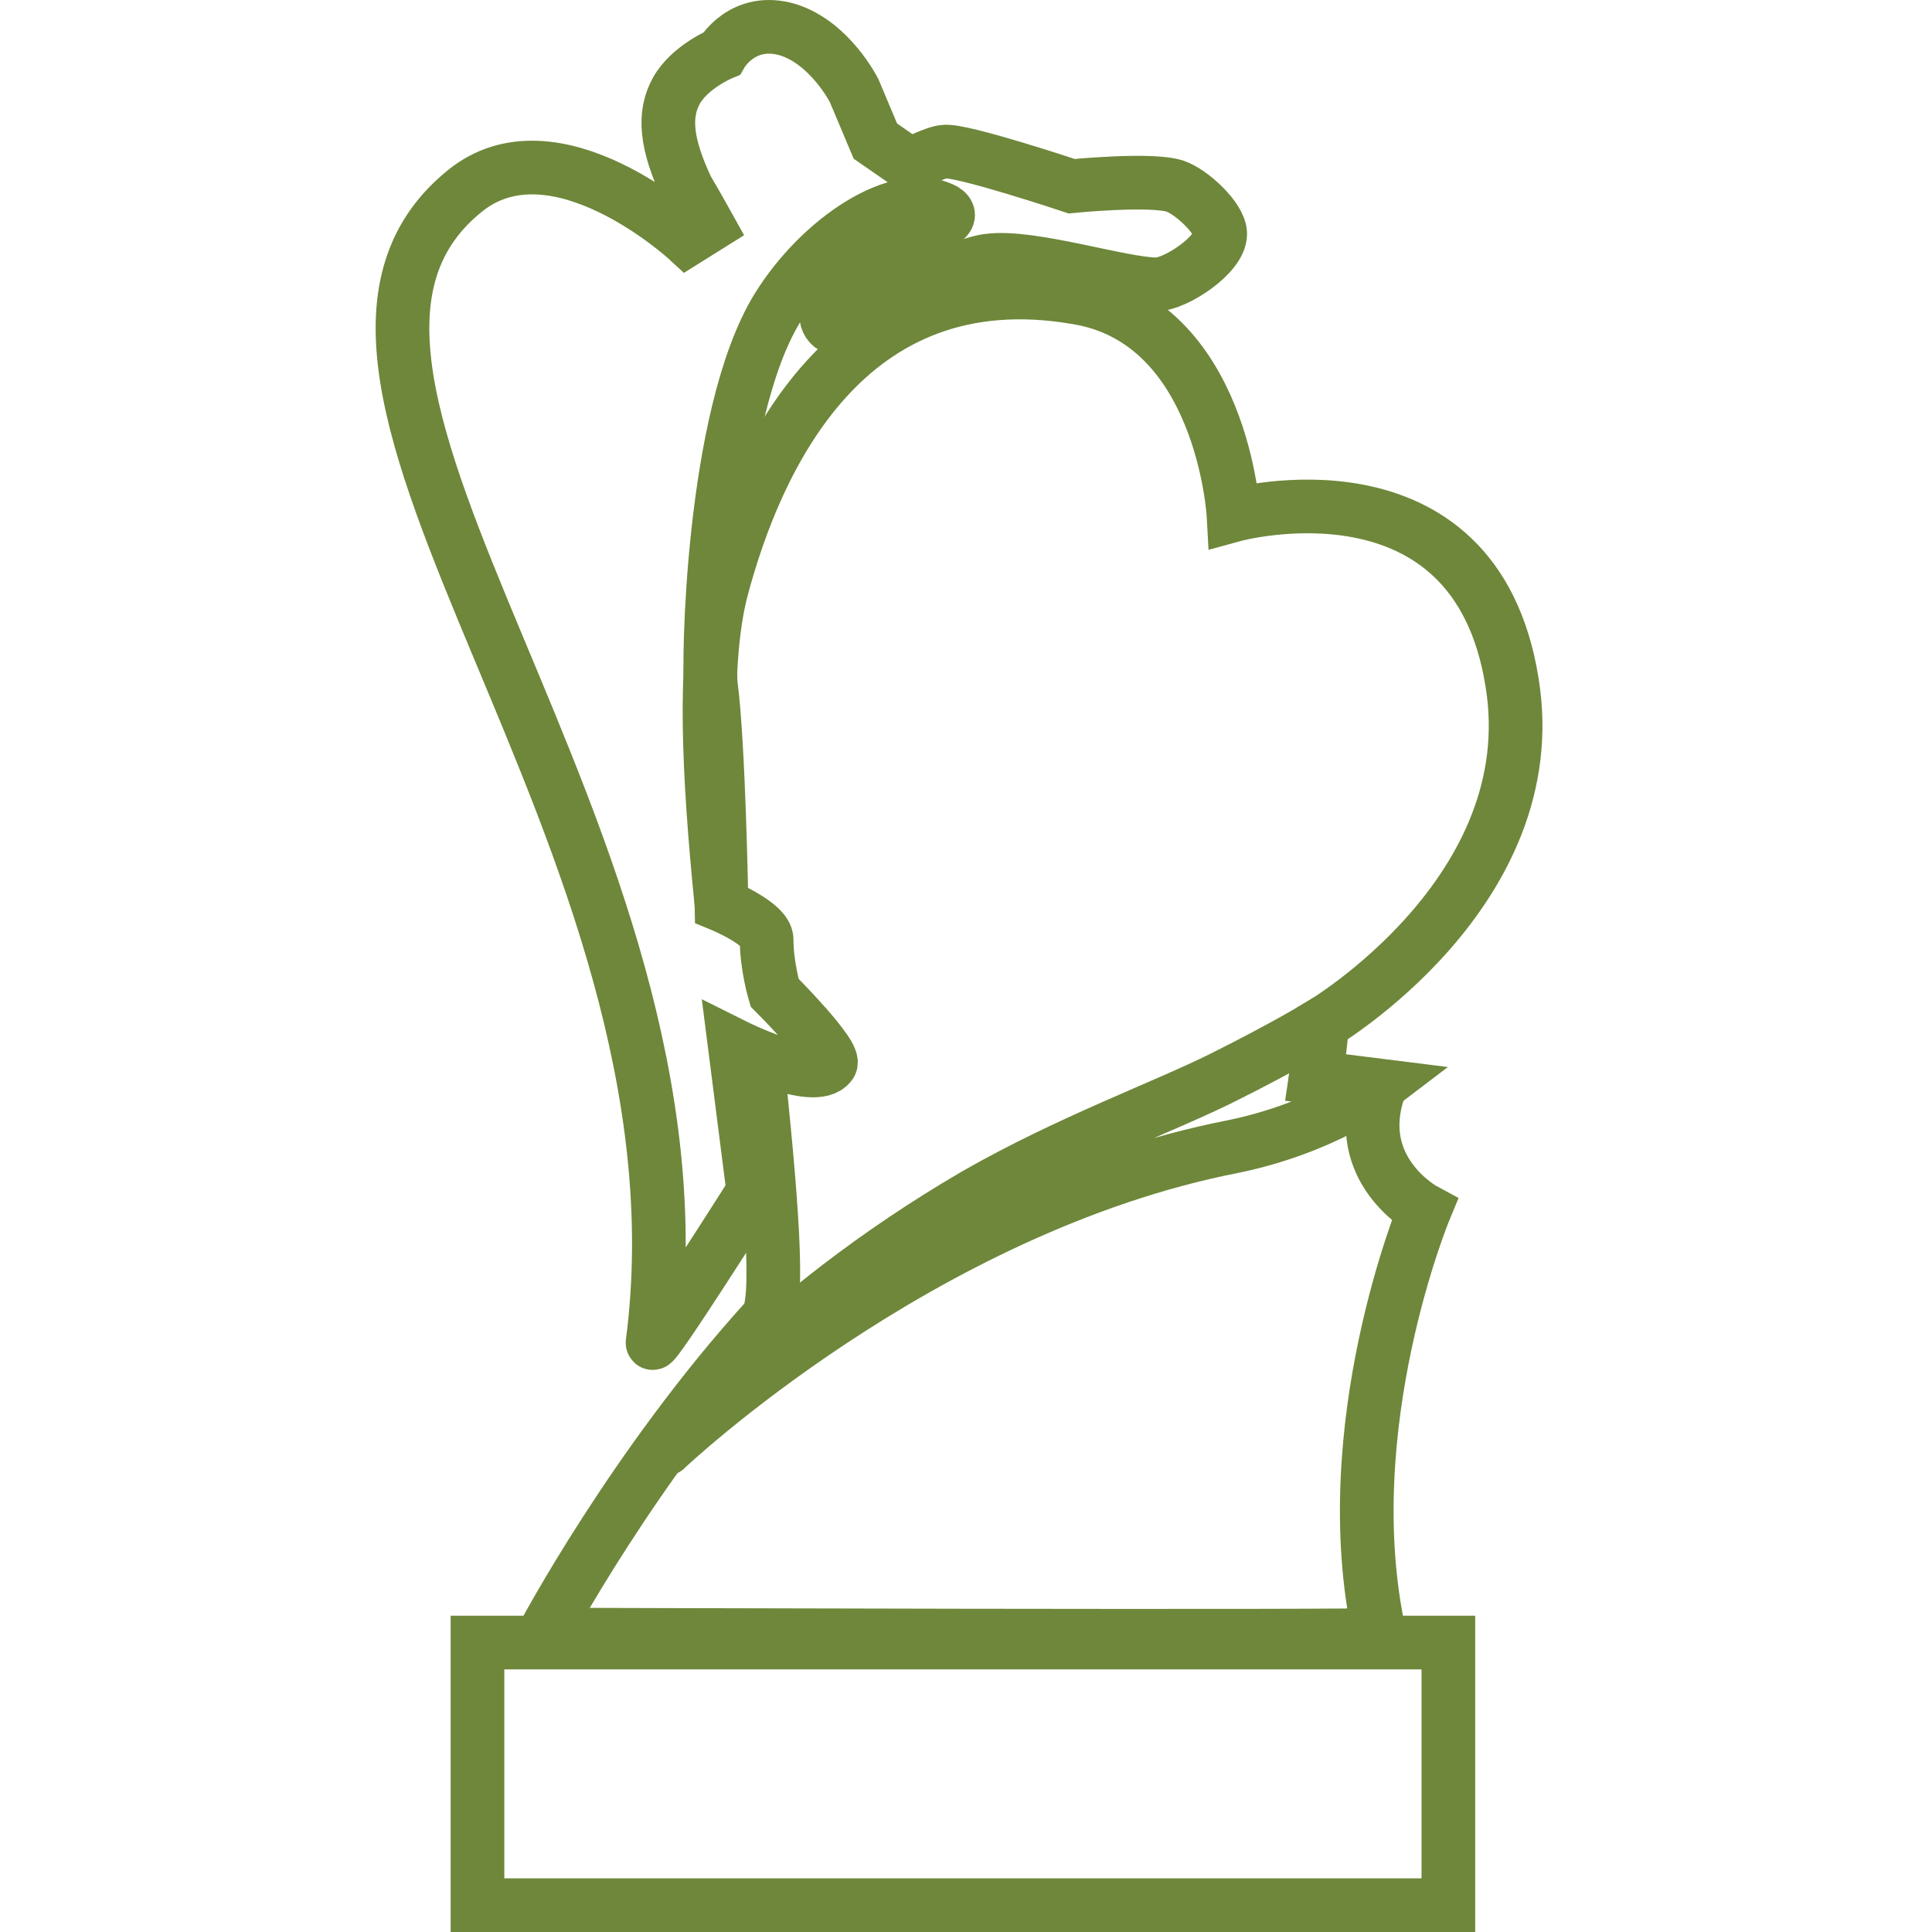
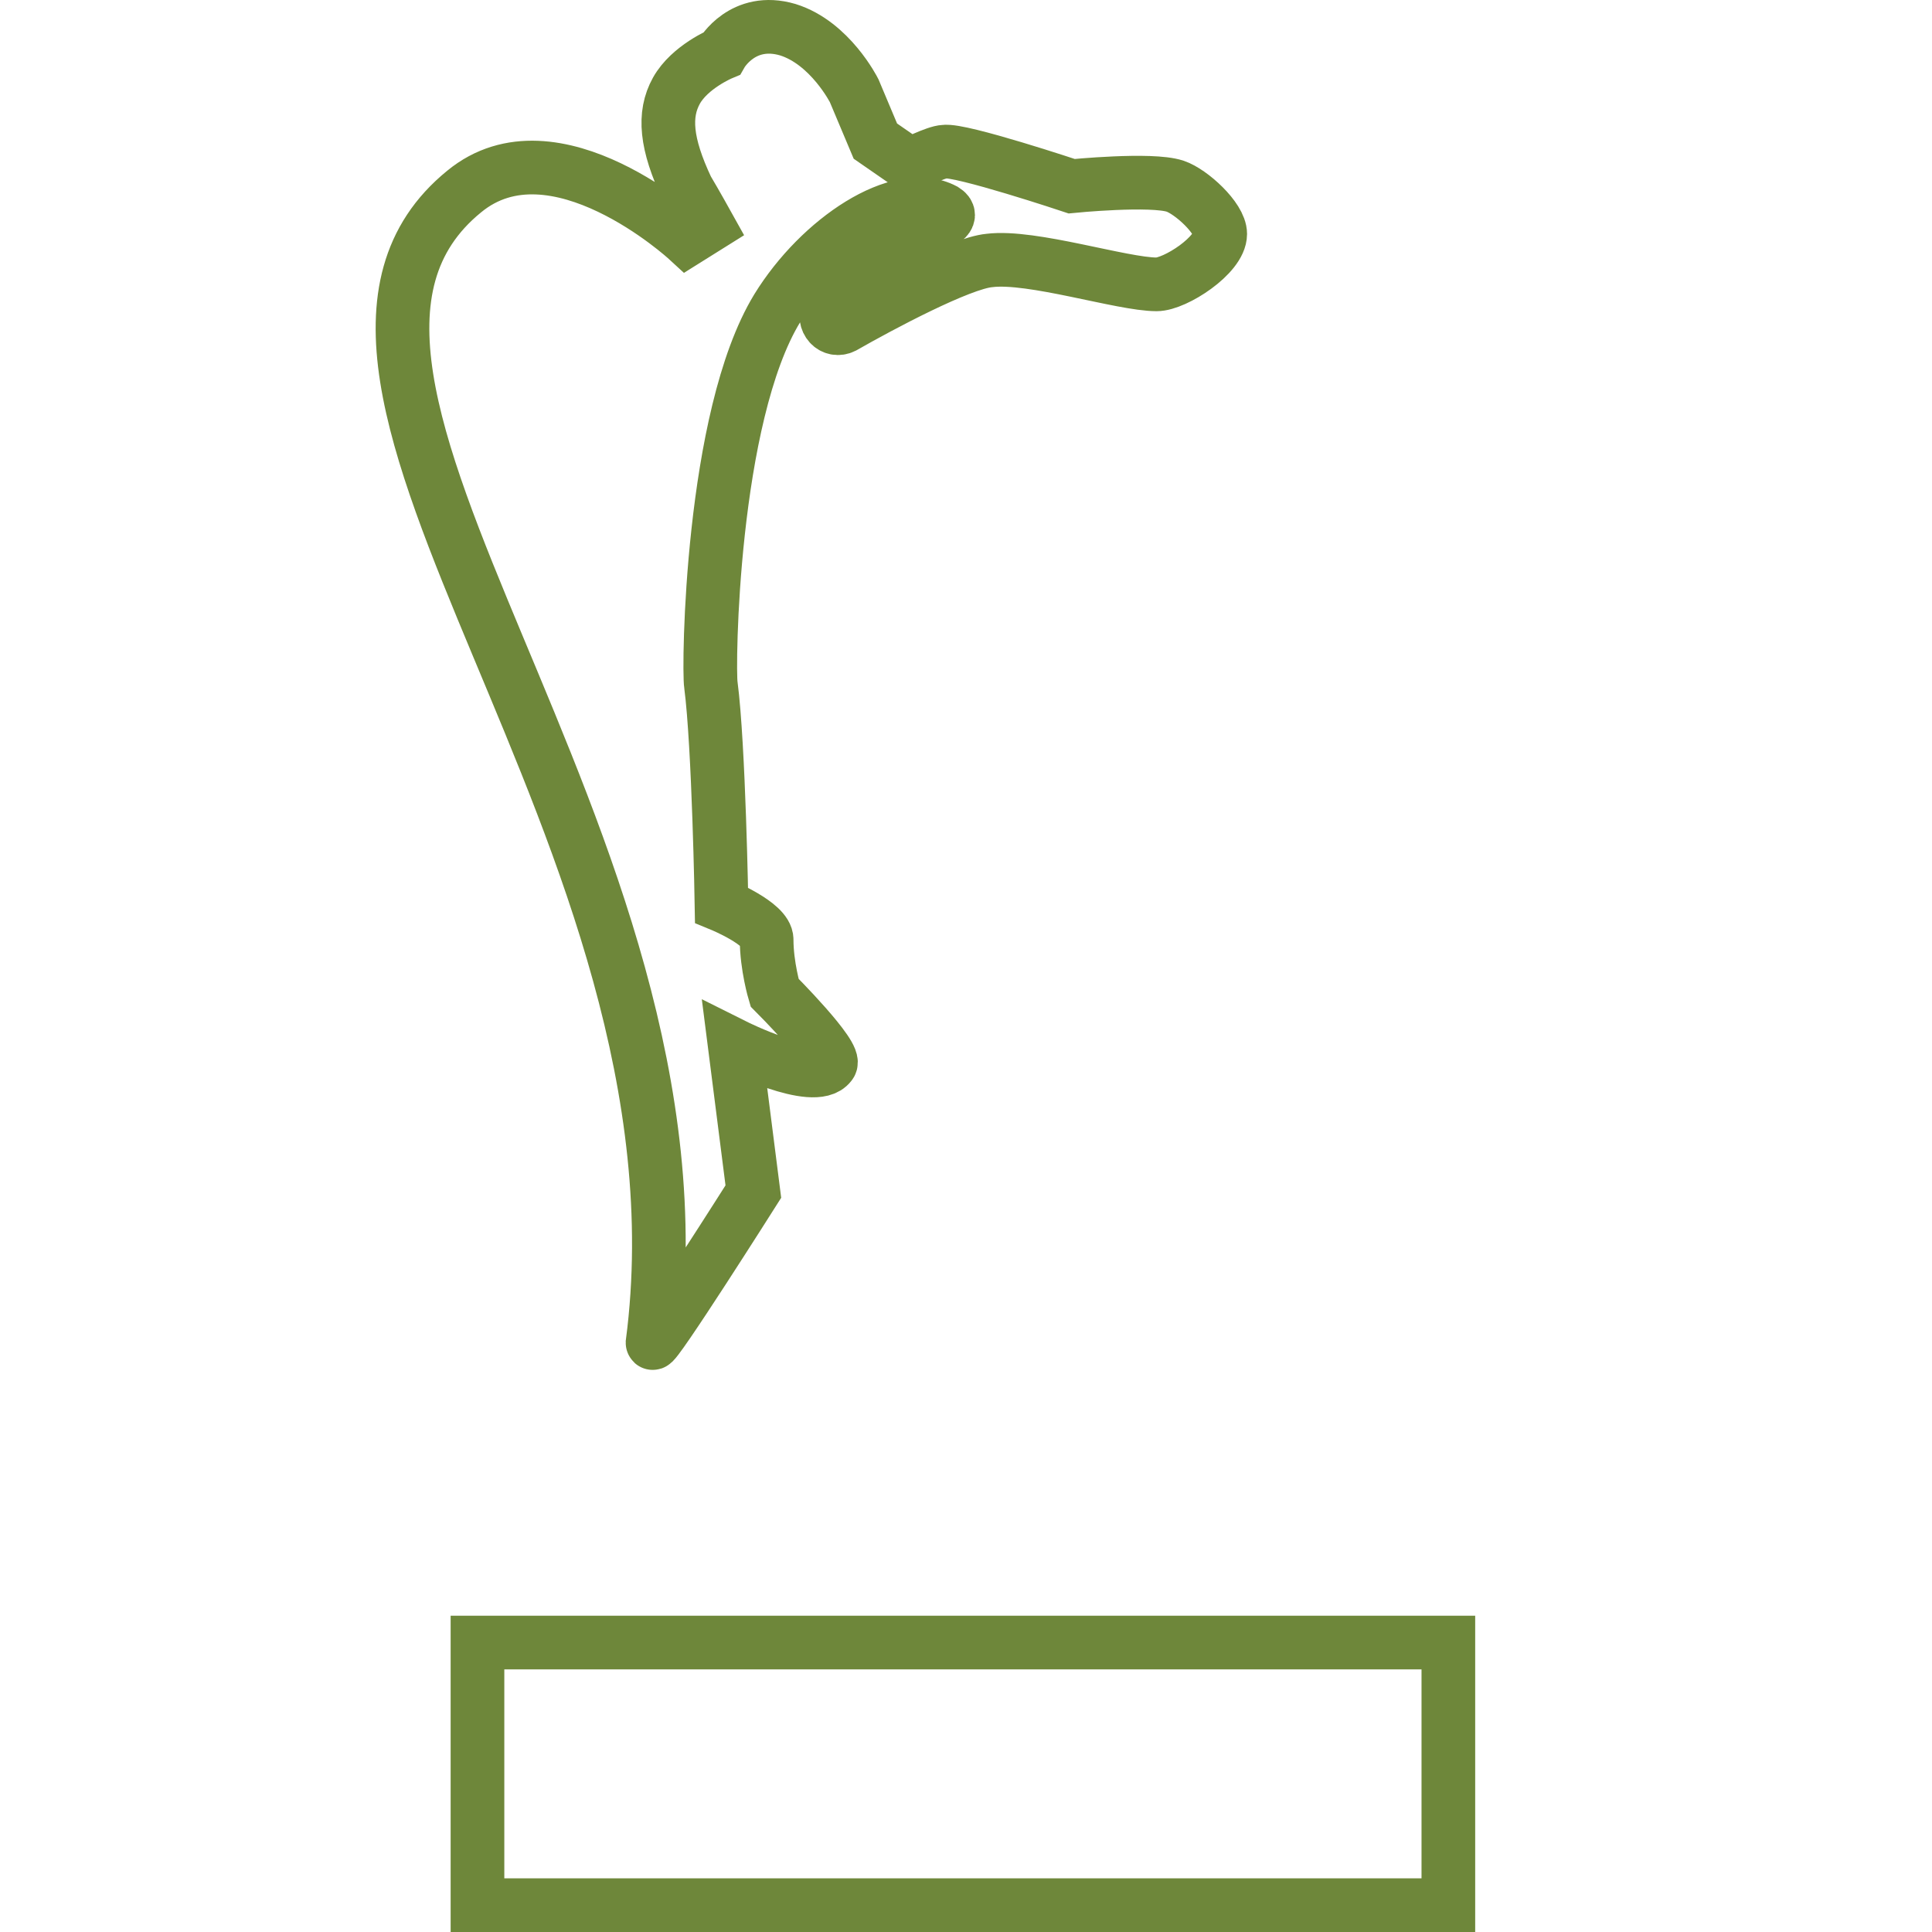
<svg xmlns="http://www.w3.org/2000/svg" width="72" height="72" viewBox="0 0 72 72" fill="none">
-   <path d="M28.174 39.167C28.767 44.703 29.064 48.559 28.57 49.152C23.627 54.589 20.265 60.916 20.265 60.916C20.265 60.916 51.406 61.015 51.406 60.916C49.725 53.205 53.087 45.099 53.087 45.099C53.087 45.099 50.319 43.616 51.406 40.551L49.033 40.156L49.231 38.179C49.231 38.179 57.634 33.236 56.349 25.426C54.965 16.726 45.969 19.198 45.969 19.198C45.969 19.198 45.573 11.981 40.136 11.091C31.535 9.608 28.174 17.122 26.889 21.966C26.197 24.635 26.395 28.787 26.889 33.73" stroke="#6E873A" stroke-width="2" stroke-miterlimit="10" />
  <path d="M43.794 6.939C42.904 6.643 39.938 6.939 39.938 6.939C39.938 6.939 35.786 5.555 35.193 5.654C34.897 5.654 33.908 6.148 33.908 6.148L32.623 5.259L31.832 3.38C31.832 3.38 30.942 1.601 29.36 1.107C27.68 0.612 26.889 1.996 26.889 1.996C26.889 1.996 25.703 2.491 25.208 3.38C24.714 4.27 24.813 5.358 25.604 7.038C25.9 7.532 26.395 8.422 26.395 8.422L25.604 8.917C25.604 8.917 20.661 4.369 17.299 7.137C8.798 14.057 26.79 31.061 24.319 50.042C24.319 50.339 28.075 44.407 28.075 44.407L27.383 38.97C27.383 38.97 30.349 40.453 30.942 39.662C31.239 39.365 28.866 36.992 28.866 36.992C28.866 36.992 28.57 36.004 28.57 35.015C28.57 34.422 26.889 33.73 26.889 33.73C26.889 33.73 26.79 27.799 26.493 25.525C26.395 24.932 26.493 15.54 28.965 11.487C30.547 8.917 33.512 6.939 35.193 7.829C35.984 8.323 33.216 8.818 32.722 9.312C32.425 9.609 31.14 10.795 30.843 11.487C30.645 11.981 31.041 12.377 31.436 12.179C32.82 11.388 35.786 9.806 36.874 9.707C38.455 9.51 41.817 10.597 43.102 10.597C43.794 10.597 45.474 9.51 45.474 8.719C45.474 8.126 44.387 7.137 43.794 6.939Z" stroke="#6E873A" stroke-width="2" stroke-miterlimit="10" />
  <path d="M53.976 61.213H17.794V71H53.976V61.213Z" stroke="#6E873A" stroke-width="2" stroke-miterlimit="10" />
-   <path d="M24.812 53.996C24.812 53.996 34.303 45 45.968 42.726C49.33 42.034 51.406 40.453 51.406 40.453L49.033 40.156C49.033 40.156 49.33 38.179 49.231 38.179C49.231 38.179 47.946 38.97 45.573 40.156C43.398 41.243 39.839 42.529 36.379 44.506C28.569 49.053 24.812 54.095 24.812 53.996Z" stroke="#6E873A" stroke-width="2" stroke-miterlimit="10" />
</svg>